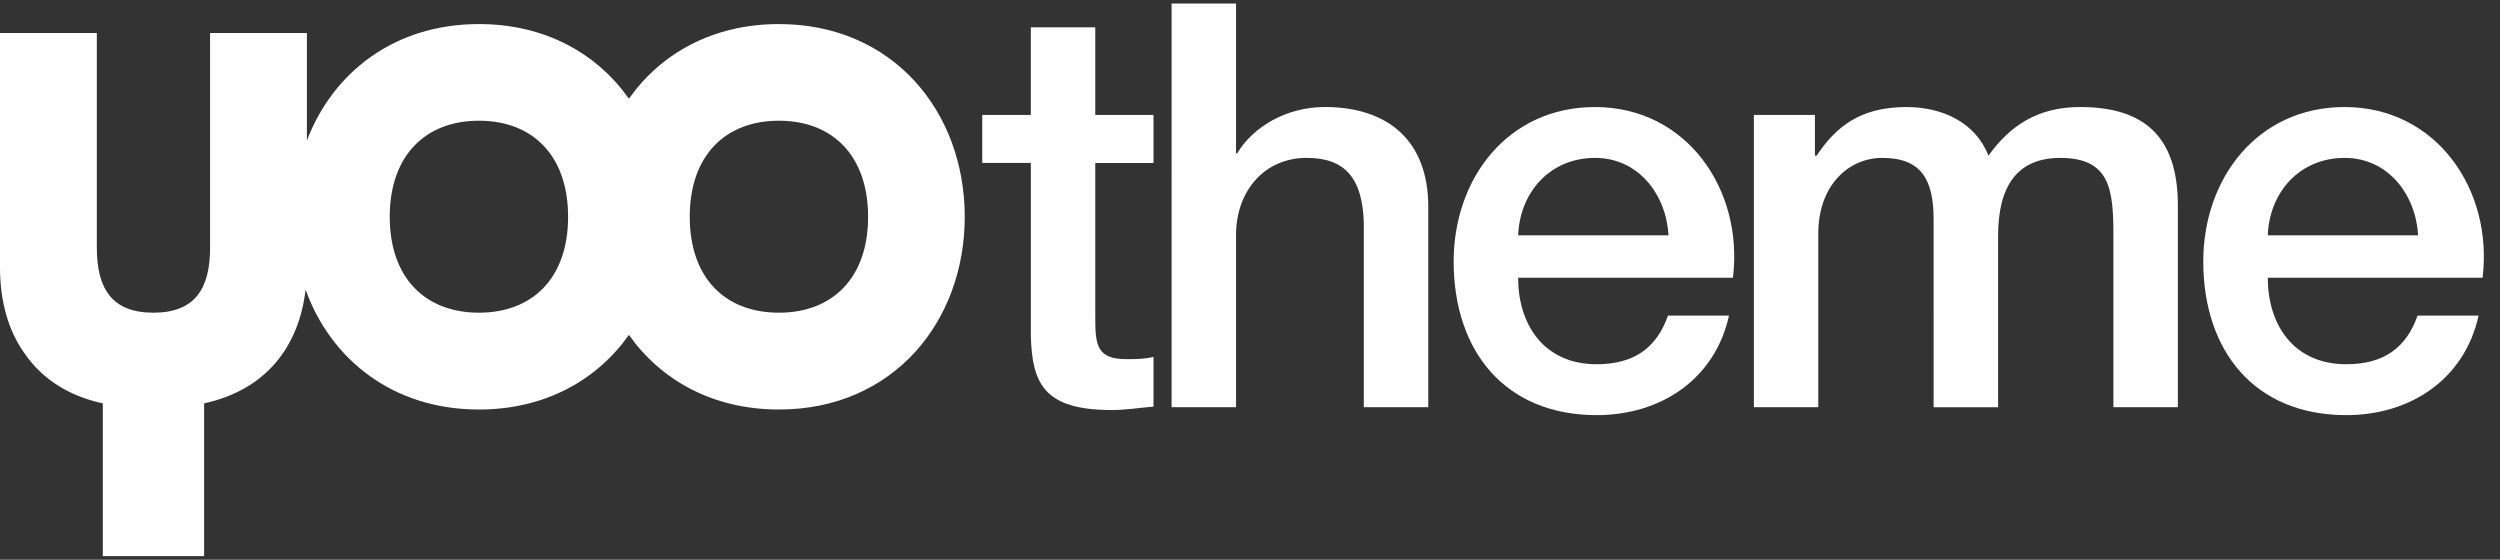
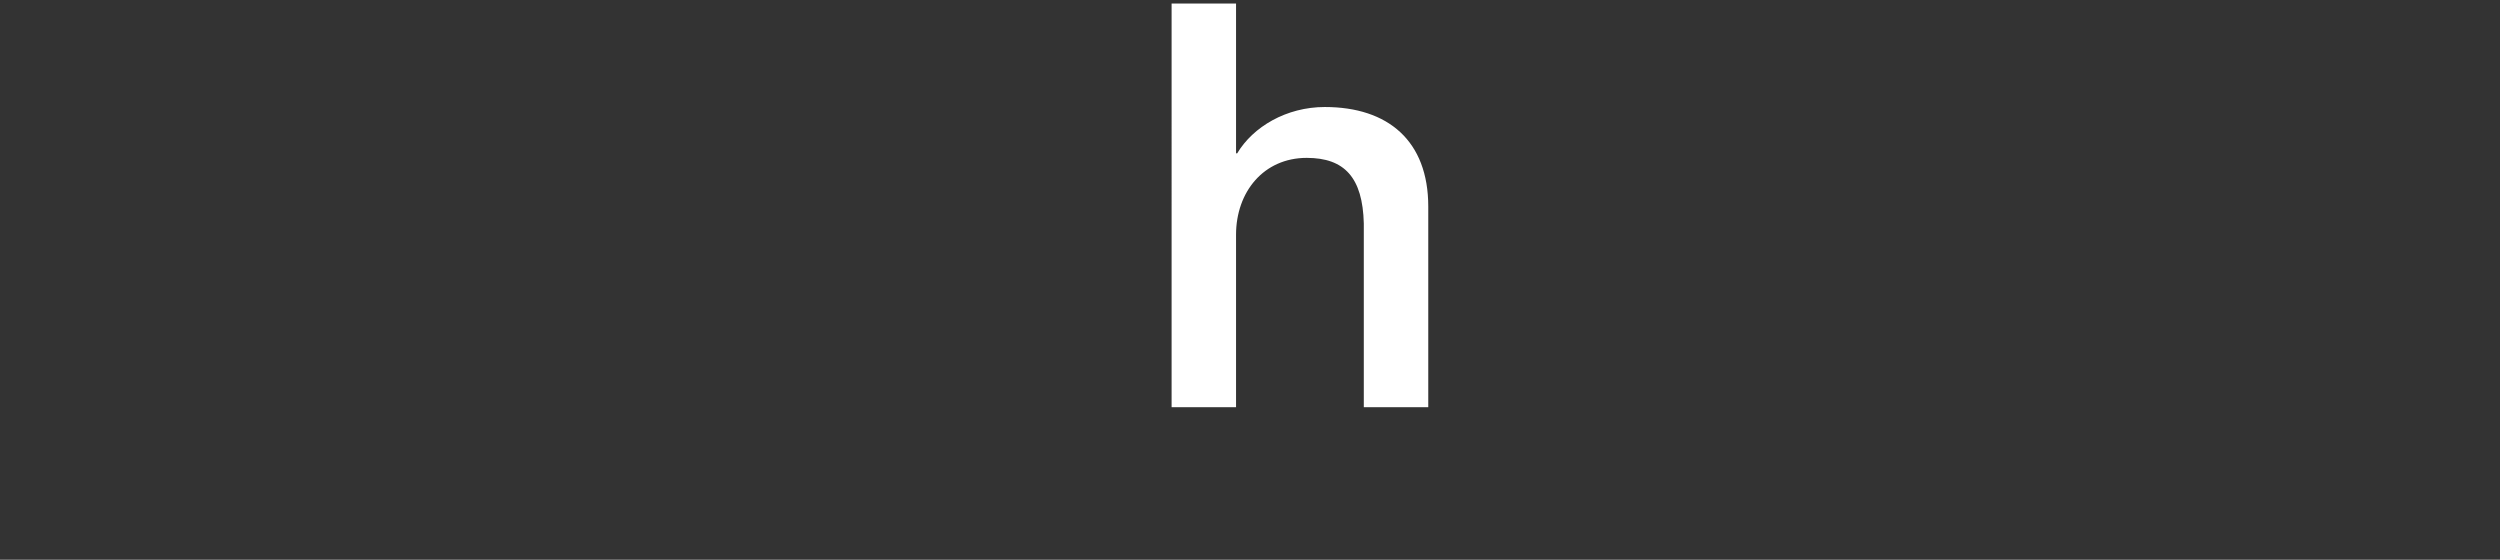
<svg xmlns="http://www.w3.org/2000/svg" width="134" height="30" viewBox="0 0 134 30" class="uk-svg">
  <rect x="0" y="0" width="134" height="30" fill="#333333" stroke="none" />
  <title>YOOtheme</title>
-   <path fill="#fff" d="M41.75,1.29c-3.55,0-6.33,1.58-8.04,4c-1.71-2.42-4.49-4-8.04-4c-4.54,0-7.83,2.6-9.22,6.24V1.77h-5.19         v11.51c0,2.19-0.81,3.48-3.04,3.48c-2.22,0-3.03-1.29-3.03-3.48V1.77H0v12.56c0,1.83,0.45,3.45,1.38,4.7         c0.89,1.26,2.27,2.189,4.13,2.59v8.189h5.43V21.62c3.31-0.72,5.08-3.03,5.44-6.09c1.35,3.739,4.68,6.42,9.29,6.42         c3.55,0,6.33-1.58,8.04-4c1.71,2.42,4.49,4,8.04,4c6.12,0,9.96-4.7,9.96-10.33S47.87,1.29,41.75,1.29z M25.67,16.76         c-2.87,0-4.78-1.86-4.78-5.14c0-3.28,1.91-5.15,4.78-5.15c2.88,0,4.78,1.87,4.78,5.15C30.45,14.9,28.55,16.76,25.67,16.76z          M41.75,16.76c-2.88,0-4.78-1.86-4.78-5.14c0-3.28,1.9-5.15,4.78-5.15c2.87,0,4.78,1.87,4.78,5.15         C46.53,14.9,44.62,16.76,41.75,16.76z" />
-   <path fill="#fff" d="M52.647,6.16h2.605V1.464h3.455V6.16h3.121v2.576h-3.121v8.362c0,1.425,0.121,2.152,1.667,2.152         c0.485,0,0.969,0,1.454-0.121v2.667c-0.757,0.061-1.484,0.181-2.242,0.181c-3.605,0-4.272-1.394-4.333-3.999V8.735h-2.605V6.16z" />
  <path fill="#fff" d="M62.798,0.191h3.454V8.22h0.061c0.849-1.423,2.637-2.484,4.697-2.484c3.394,0,5.545,1.818,5.545,5.332         v10.758H73.1v-9.849c-0.06-2.455-1.03-3.515-3.06-3.515c-2.303,0-3.788,1.818-3.788,4.122v9.242h-3.454V0.191z" />
-   <path fill="#fff" d="M81.372,14.887c0,2.455,1.334,4.636,4.212,4.636c1.999,0,3.213-0.879,3.819-2.605h3.271         c-0.759,3.424-3.668,5.333-7.091,5.333c-4.909,0-7.667-3.424-7.667-8.241c0-4.456,2.91-8.273,7.576-8.273         c4.94,0,7.97,4.454,7.393,9.15H81.372z M89.433,12.615c-0.122-2.182-1.607-4.152-3.939-4.152c-2.394,0-4.03,1.818-4.121,4.152         H89.433z" />
-   <path fill="#fff" d="M94.009,6.16h3.271v2.183h0.091c1.03-1.545,2.332-2.606,4.817-2.606c1.909,0,3.697,0.818,4.393,2.606         c1.152-1.606,2.638-2.606,4.911-2.606c3.301,0,5.241,1.454,5.241,5.272v10.818h-3.455v-9.151c0-2.485-0.151-4.212-2.848-4.212         c-2.333,0-3.333,1.545-3.333,4.183v9.181h-3.455V11.766c0-2.151-0.666-3.303-2.756-3.303c-1.788,0-3.426,1.456-3.426,4.061v9.303         h-3.452V6.16z" />
-   <path fill="#fff" d="M121.552,14.887c0,2.455,1.333,4.636,4.211,4.636c2.001,0,3.213-0.879,3.817-2.605h3.273         c-0.758,3.424-3.667,5.333-7.091,5.333c-4.908,0-7.666-3.424-7.666-8.241c0-4.456,2.909-8.273,7.575-8.273         c4.938,0,7.97,4.454,7.395,9.15H121.552z M129.611,12.615c-0.122-2.182-1.605-4.152-3.939-4.152c-2.393,0-4.03,1.818-4.12,4.152         H129.611z" />
</svg>